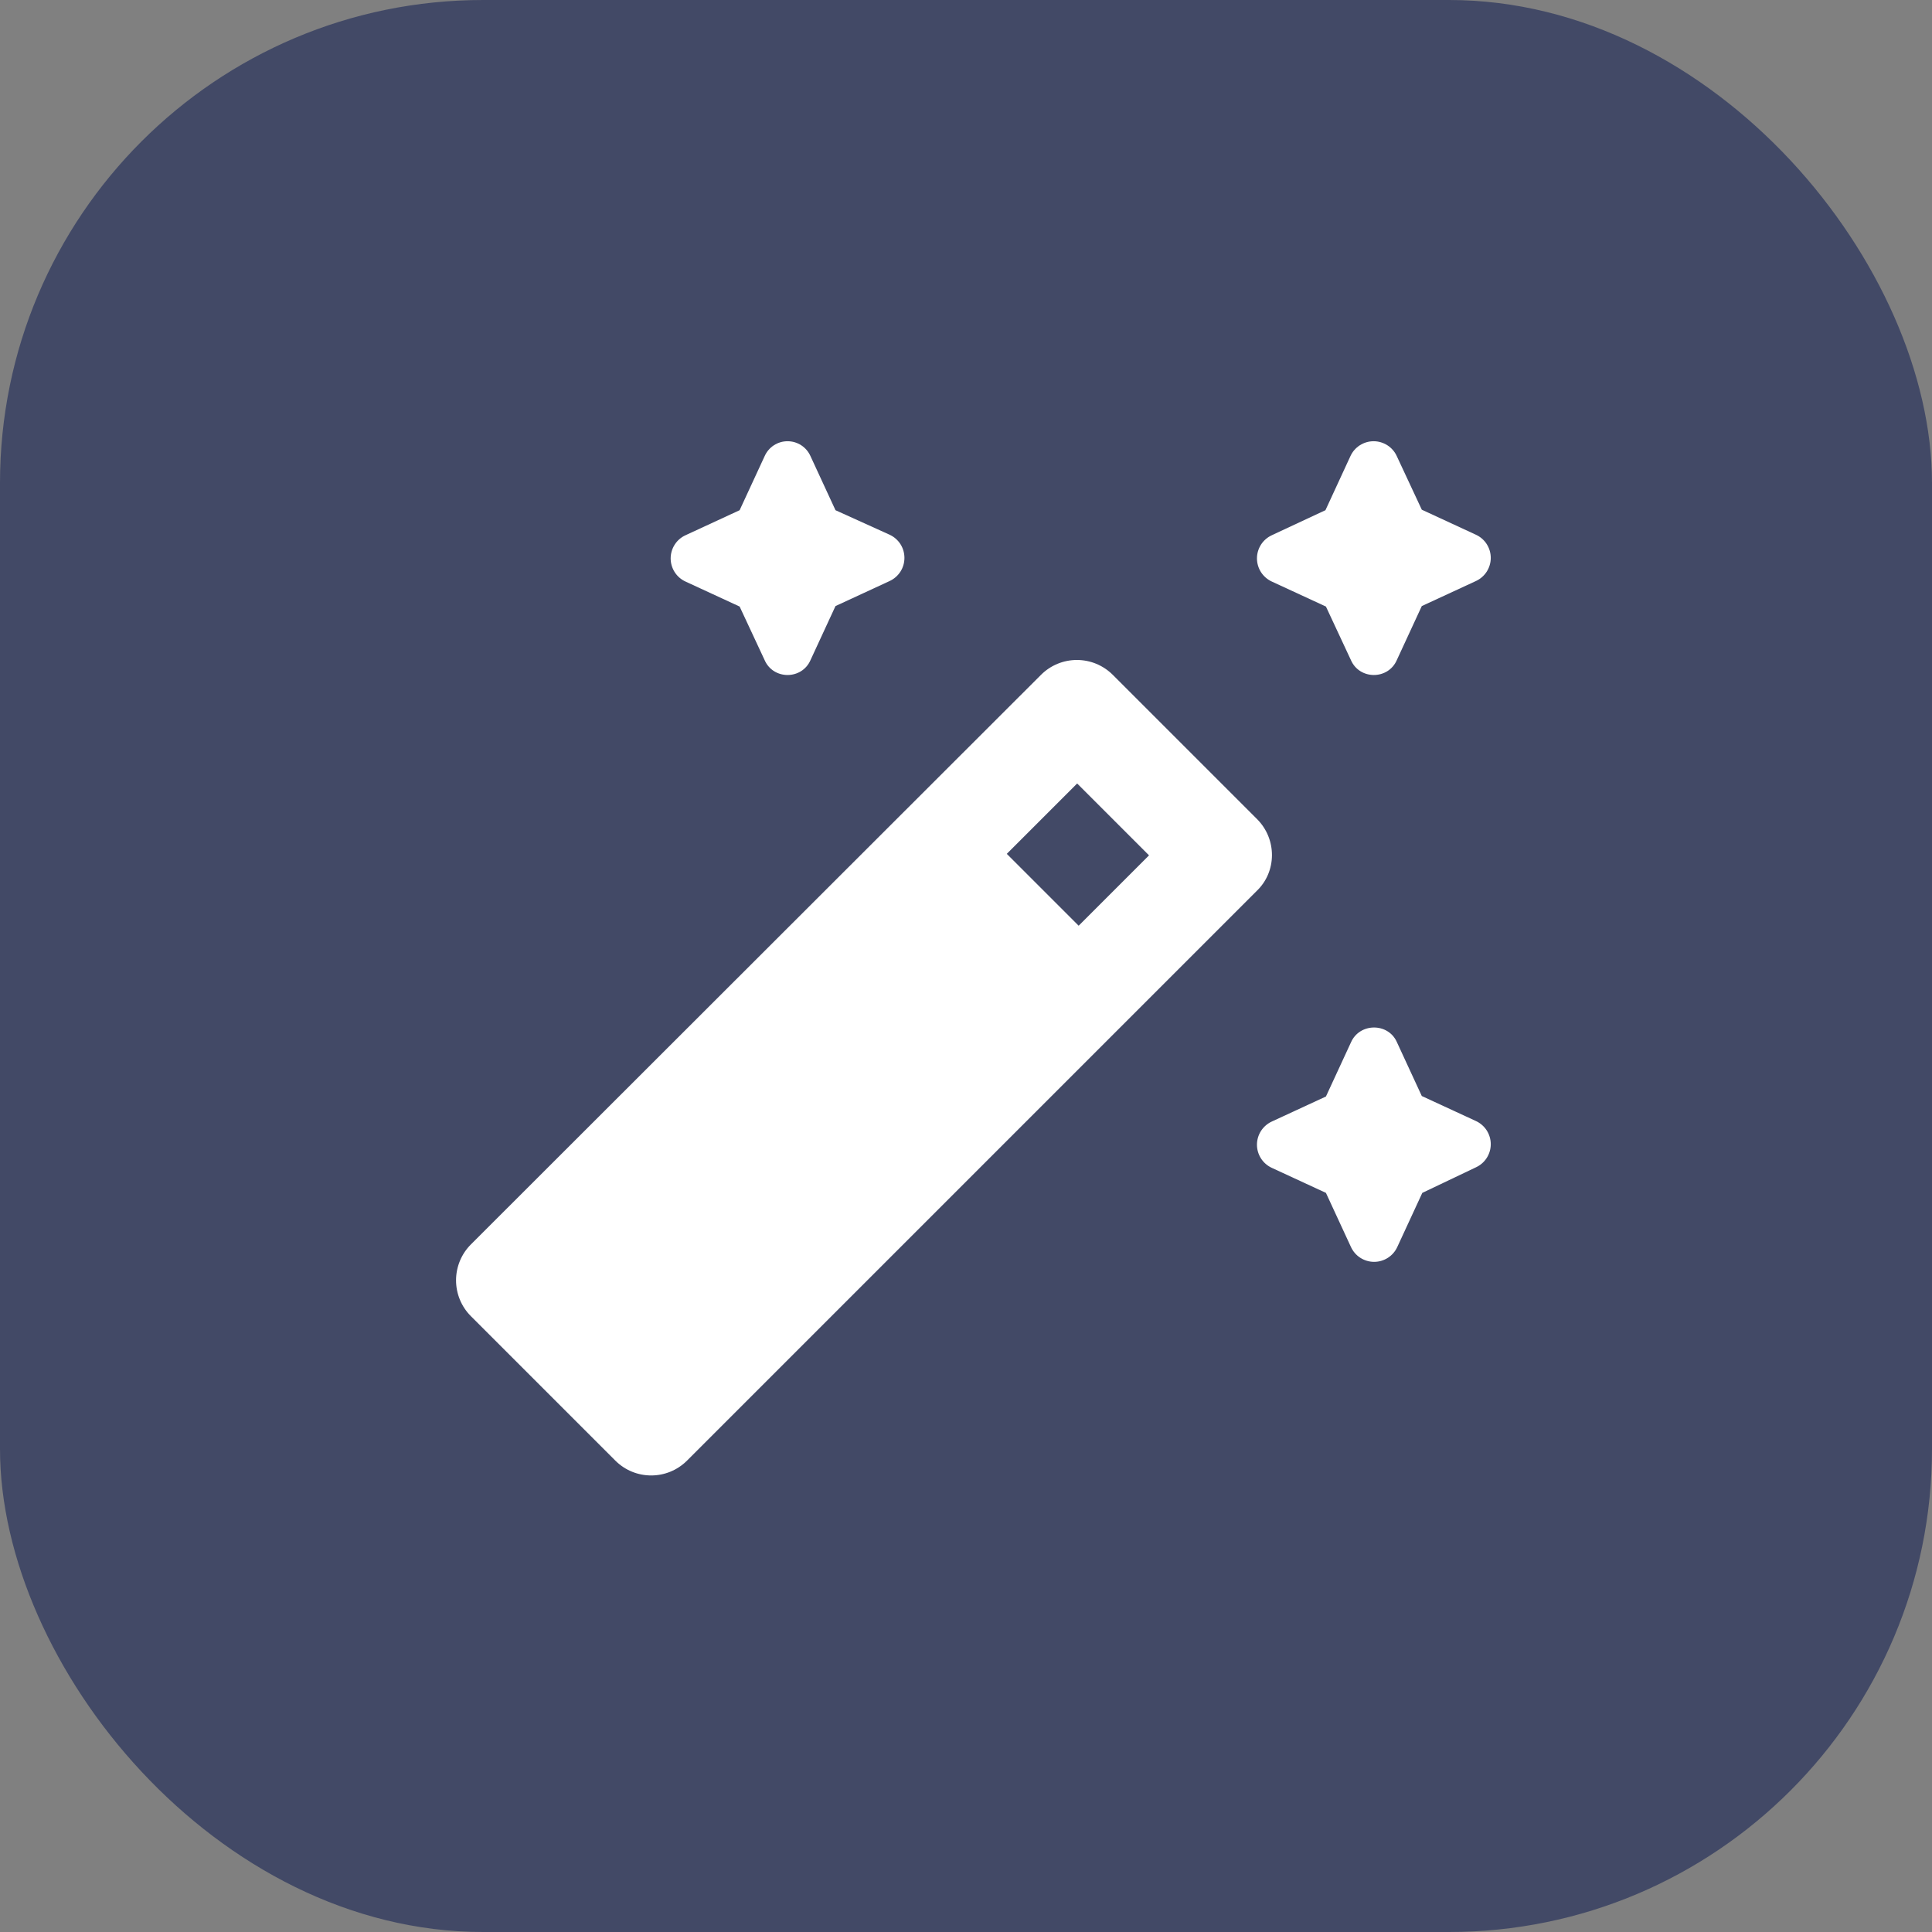
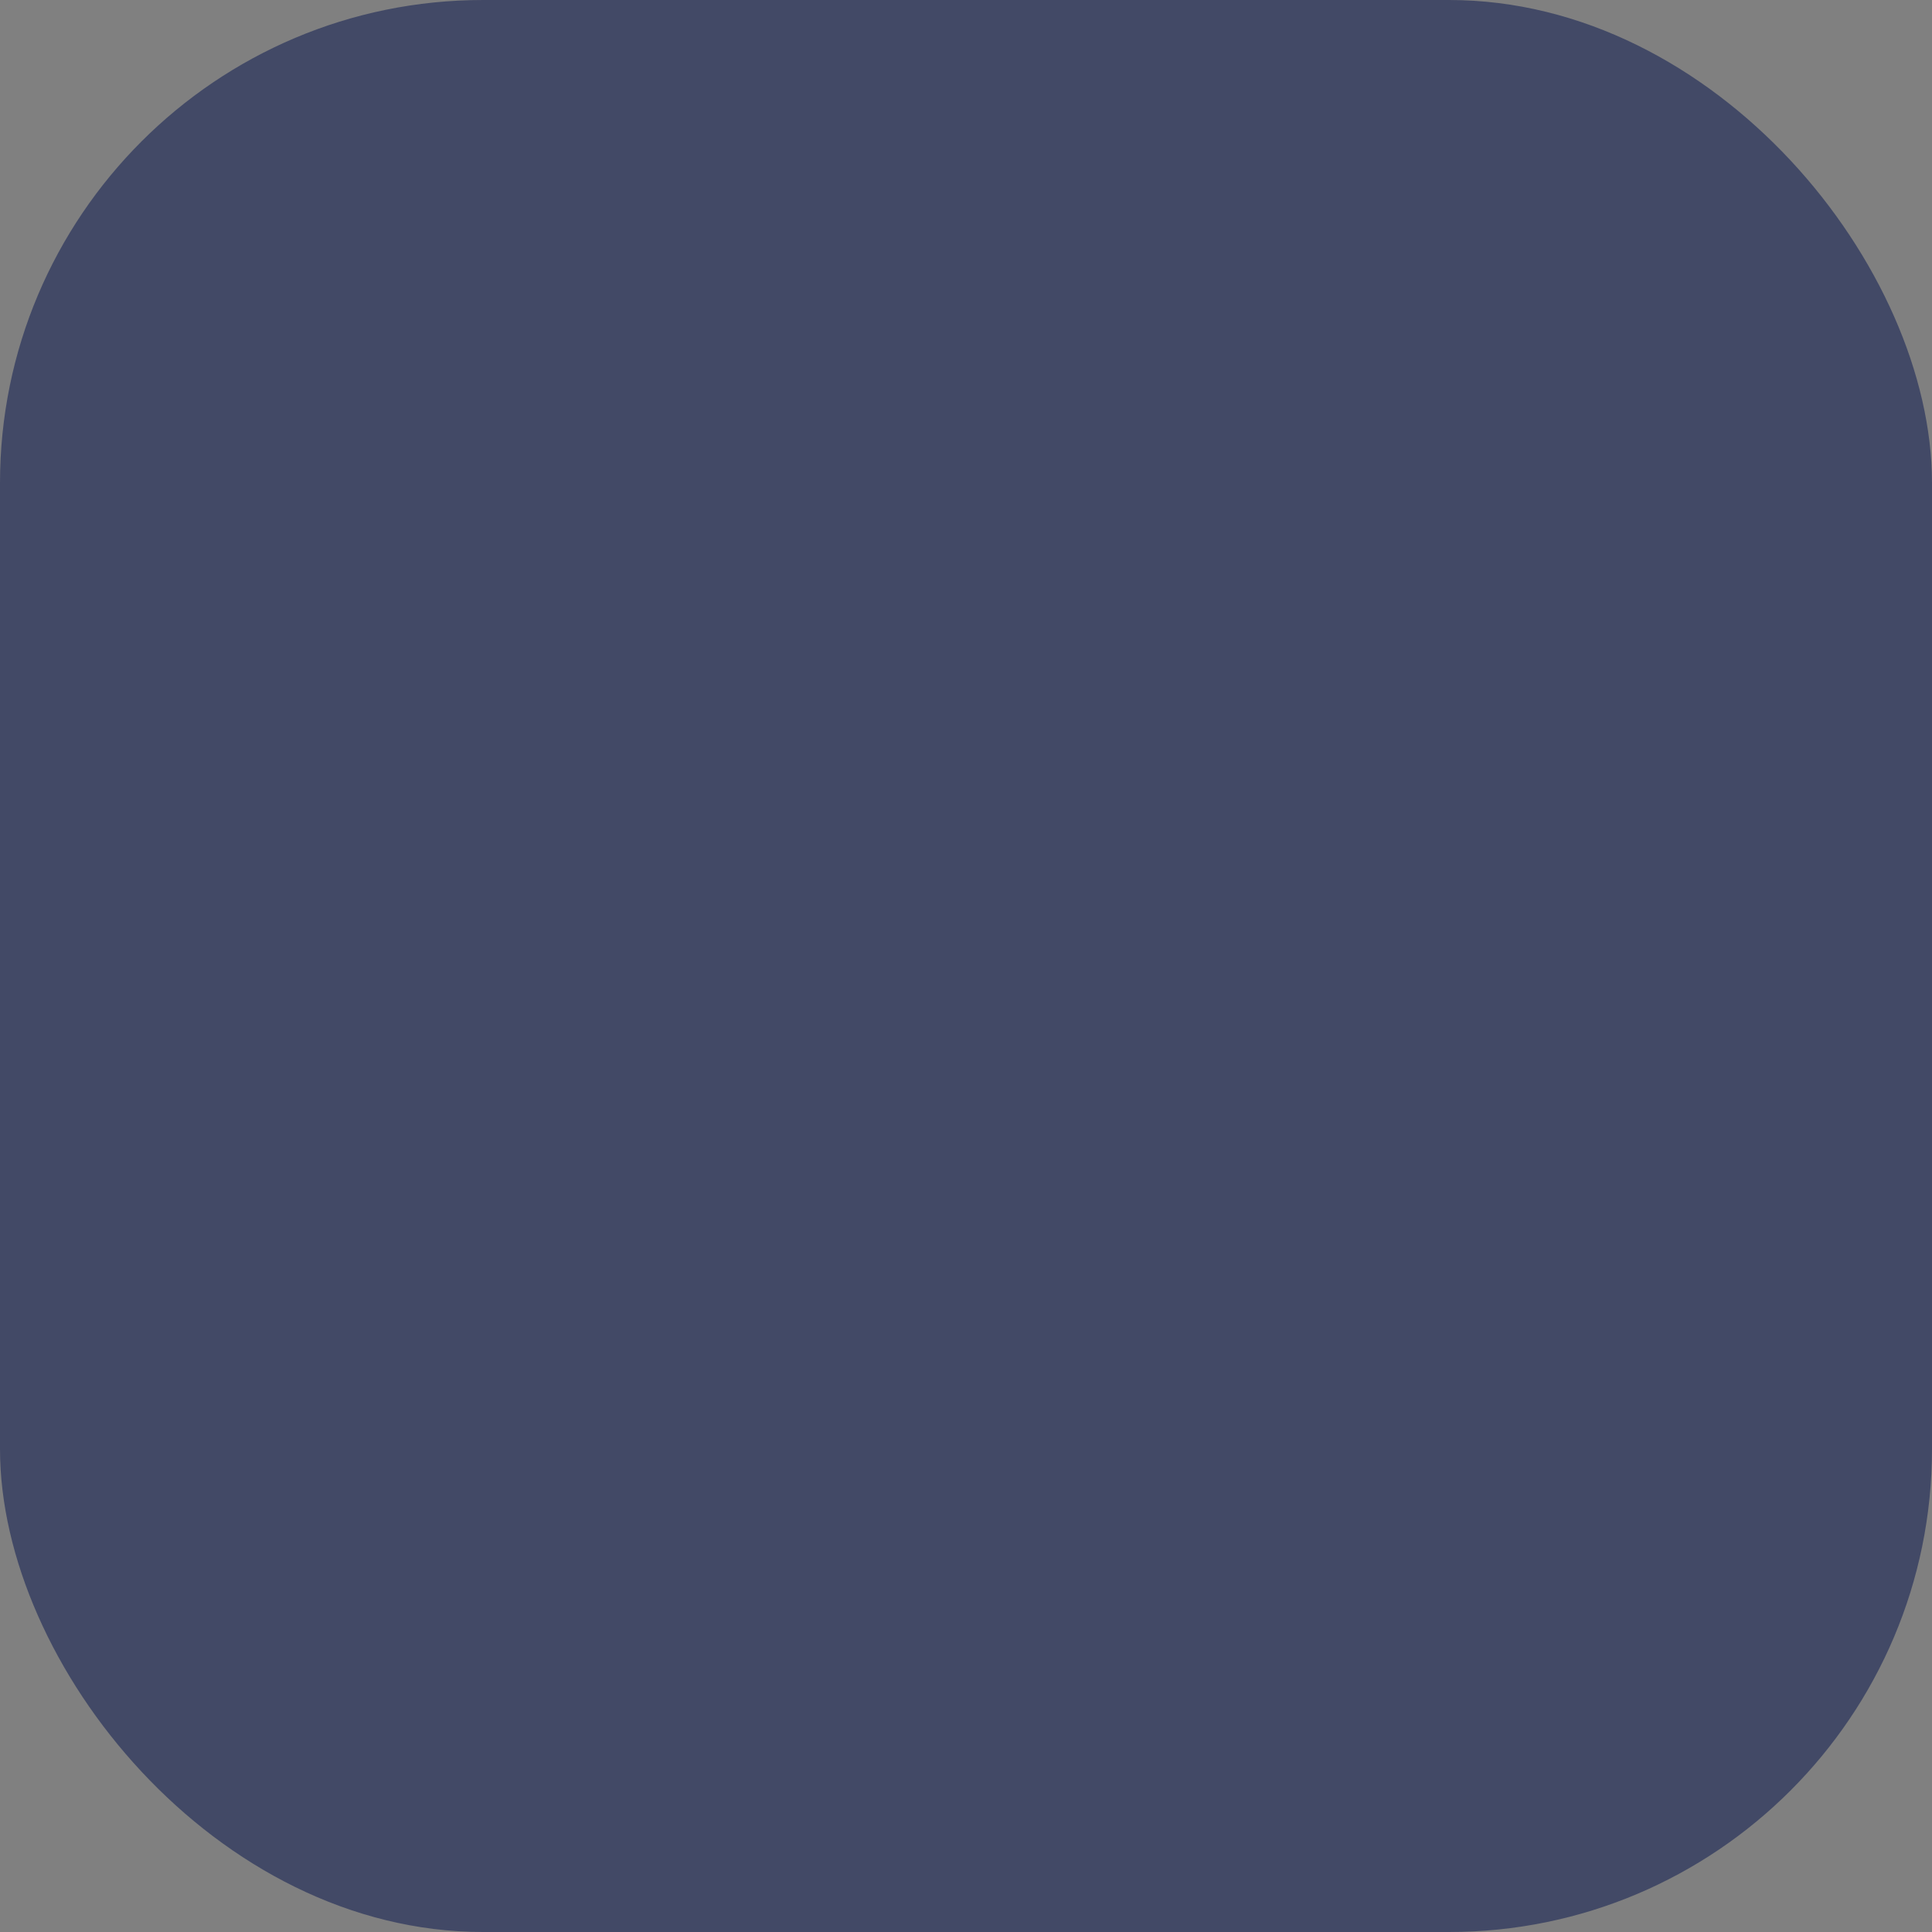
<svg xmlns="http://www.w3.org/2000/svg" width="60" height="60" viewBox="0 0 60 60" fill="none">
  <rect x="0" y="0" width="60" height="60" fill="#808080" stroke="none" />
  <rect width="60" height="60" rx="15" fill="#424966" />
-   <path d="M43.379 20.5L44.155 18.822L45.833 18.046C45.971 17.983 46.089 17.881 46.171 17.754C46.253 17.626 46.297 17.477 46.297 17.326C46.297 17.174 46.253 17.025 46.171 16.897C46.089 16.769 45.971 16.668 45.833 16.605L44.155 15.829L43.379 14.167C43.316 14.028 43.215 13.911 43.087 13.829C42.959 13.747 42.811 13.703 42.659 13.703C42.507 13.703 42.358 13.747 42.23 13.829C42.103 13.911 42.001 14.028 41.938 14.167L41.163 15.845L39.5 16.621C39.362 16.684 39.245 16.785 39.162 16.913C39.08 17.041 39.036 17.189 39.036 17.341C39.036 17.493 39.08 17.642 39.162 17.77C39.245 17.897 39.362 17.999 39.5 18.062L41.178 18.837L41.954 20.5C42.223 21.117 43.11 21.117 43.379 20.5ZM25.171 20.5L25.947 18.822L27.625 18.046C27.763 17.983 27.88 17.881 27.963 17.754C28.045 17.626 28.088 17.477 28.088 17.326C28.088 17.174 28.045 17.025 27.963 16.897C27.88 16.769 27.763 16.668 27.625 16.605L25.947 15.845L25.171 14.167C25.11 14.029 25.01 13.911 24.884 13.829C24.757 13.746 24.609 13.703 24.458 13.703C24.307 13.703 24.16 13.746 24.033 13.829C23.907 13.911 23.807 14.029 23.746 14.167L22.97 15.845L21.292 16.621C21.153 16.684 21.036 16.785 20.954 16.913C20.872 17.041 20.828 17.189 20.828 17.341C20.828 17.493 20.872 17.642 20.954 17.77C21.036 17.897 21.153 17.999 21.292 18.062L22.97 18.837L23.746 20.5C24.015 21.117 24.902 21.117 25.171 20.5ZM41.954 32.375L41.178 34.053L39.5 34.829C39.362 34.892 39.245 34.994 39.162 35.121C39.08 35.249 39.036 35.398 39.036 35.55C39.036 35.702 39.08 35.85 39.162 35.978C39.245 36.106 39.362 36.207 39.5 36.27L41.178 37.046L41.954 38.724C42.017 38.862 42.118 38.98 42.246 39.062C42.374 39.144 42.523 39.188 42.675 39.188C42.827 39.188 42.975 39.144 43.103 39.062C43.231 38.98 43.332 38.862 43.395 38.724L44.171 37.046L45.833 36.254C45.971 36.191 46.089 36.09 46.171 35.962C46.253 35.834 46.297 35.686 46.297 35.534C46.297 35.382 46.253 35.233 46.171 35.105C46.089 34.978 45.971 34.876 45.833 34.813L44.155 34.038L43.379 32.359C43.11 31.758 42.223 31.758 41.954 32.375ZM39.041 25.44L34.56 20.959C34.413 20.812 34.239 20.696 34.048 20.616C33.856 20.537 33.651 20.496 33.444 20.496C33.236 20.496 33.031 20.537 32.84 20.616C32.648 20.696 32.474 20.812 32.328 20.959L14.626 38.645C14.479 38.791 14.363 38.965 14.283 39.157C14.204 39.349 14.163 39.554 14.163 39.761C14.163 39.969 14.204 40.174 14.283 40.365C14.363 40.557 14.479 40.731 14.626 40.877L19.107 45.358C19.724 45.976 20.722 45.976 21.339 45.358L39.025 27.672C39.658 27.071 39.658 26.058 39.041 25.44ZM33.499 28.749L31.267 26.517L33.452 24.332L35.684 26.564L33.499 28.749Z" fill="white" />
</svg>